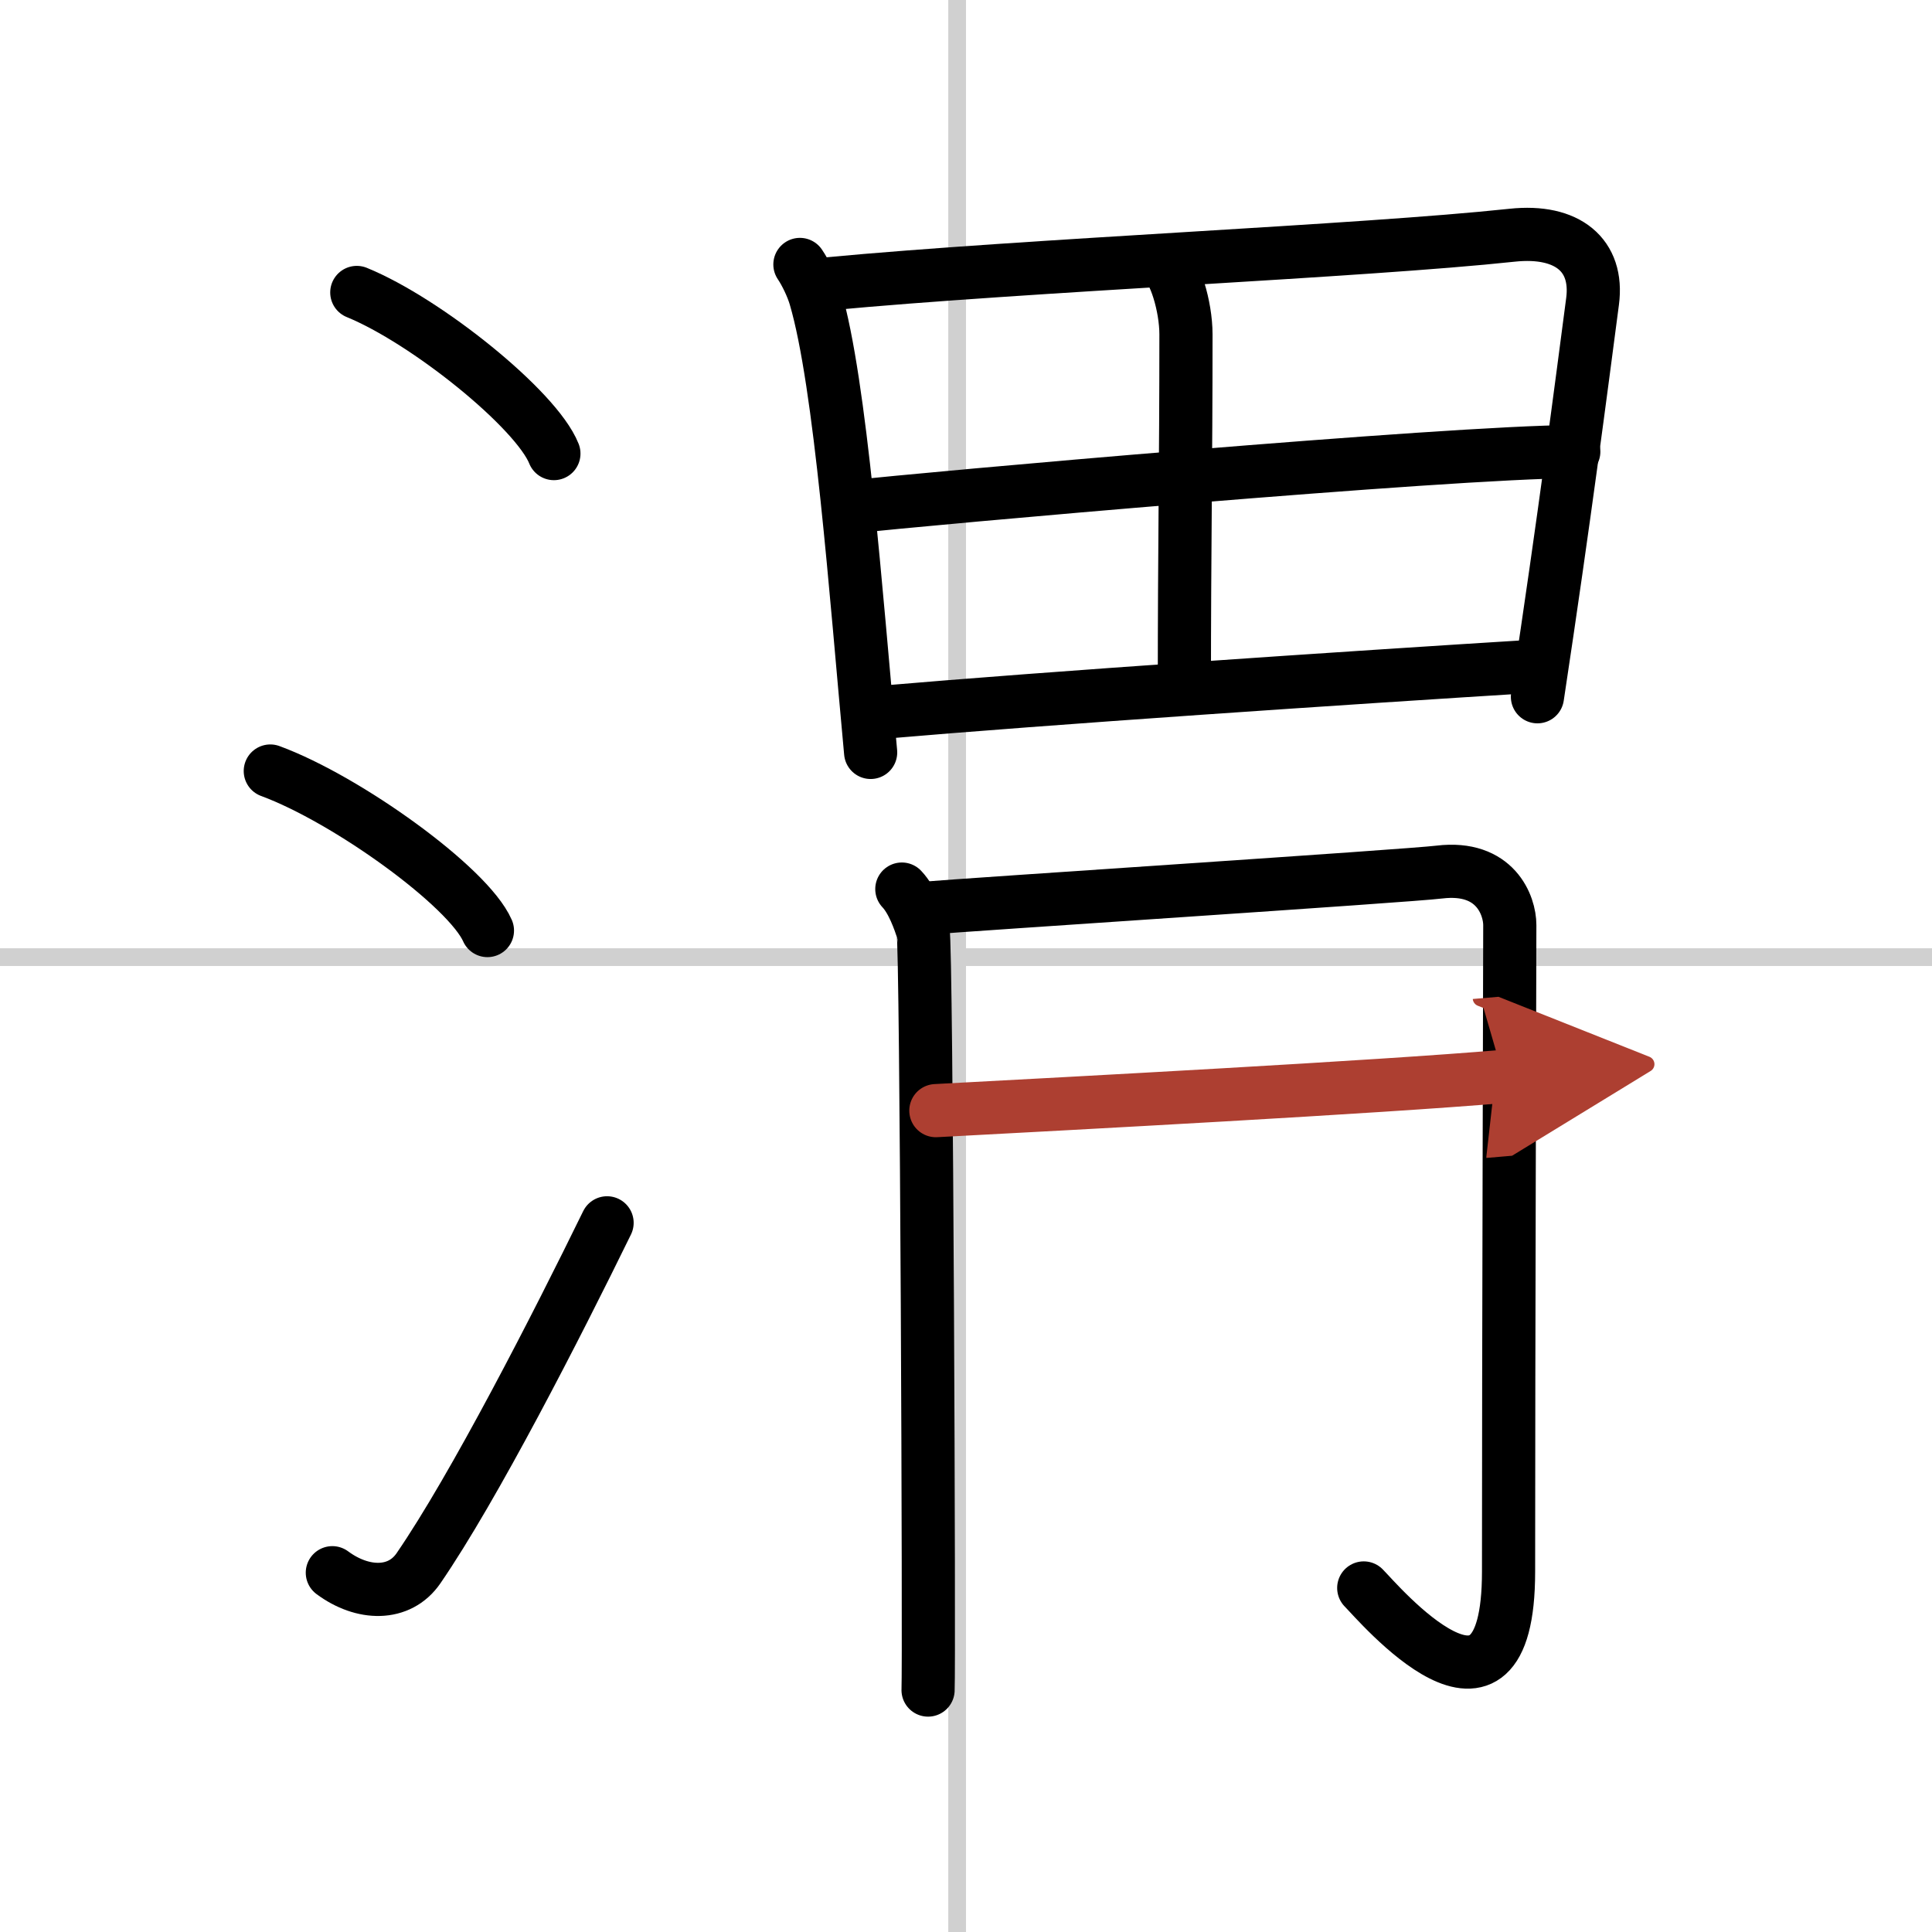
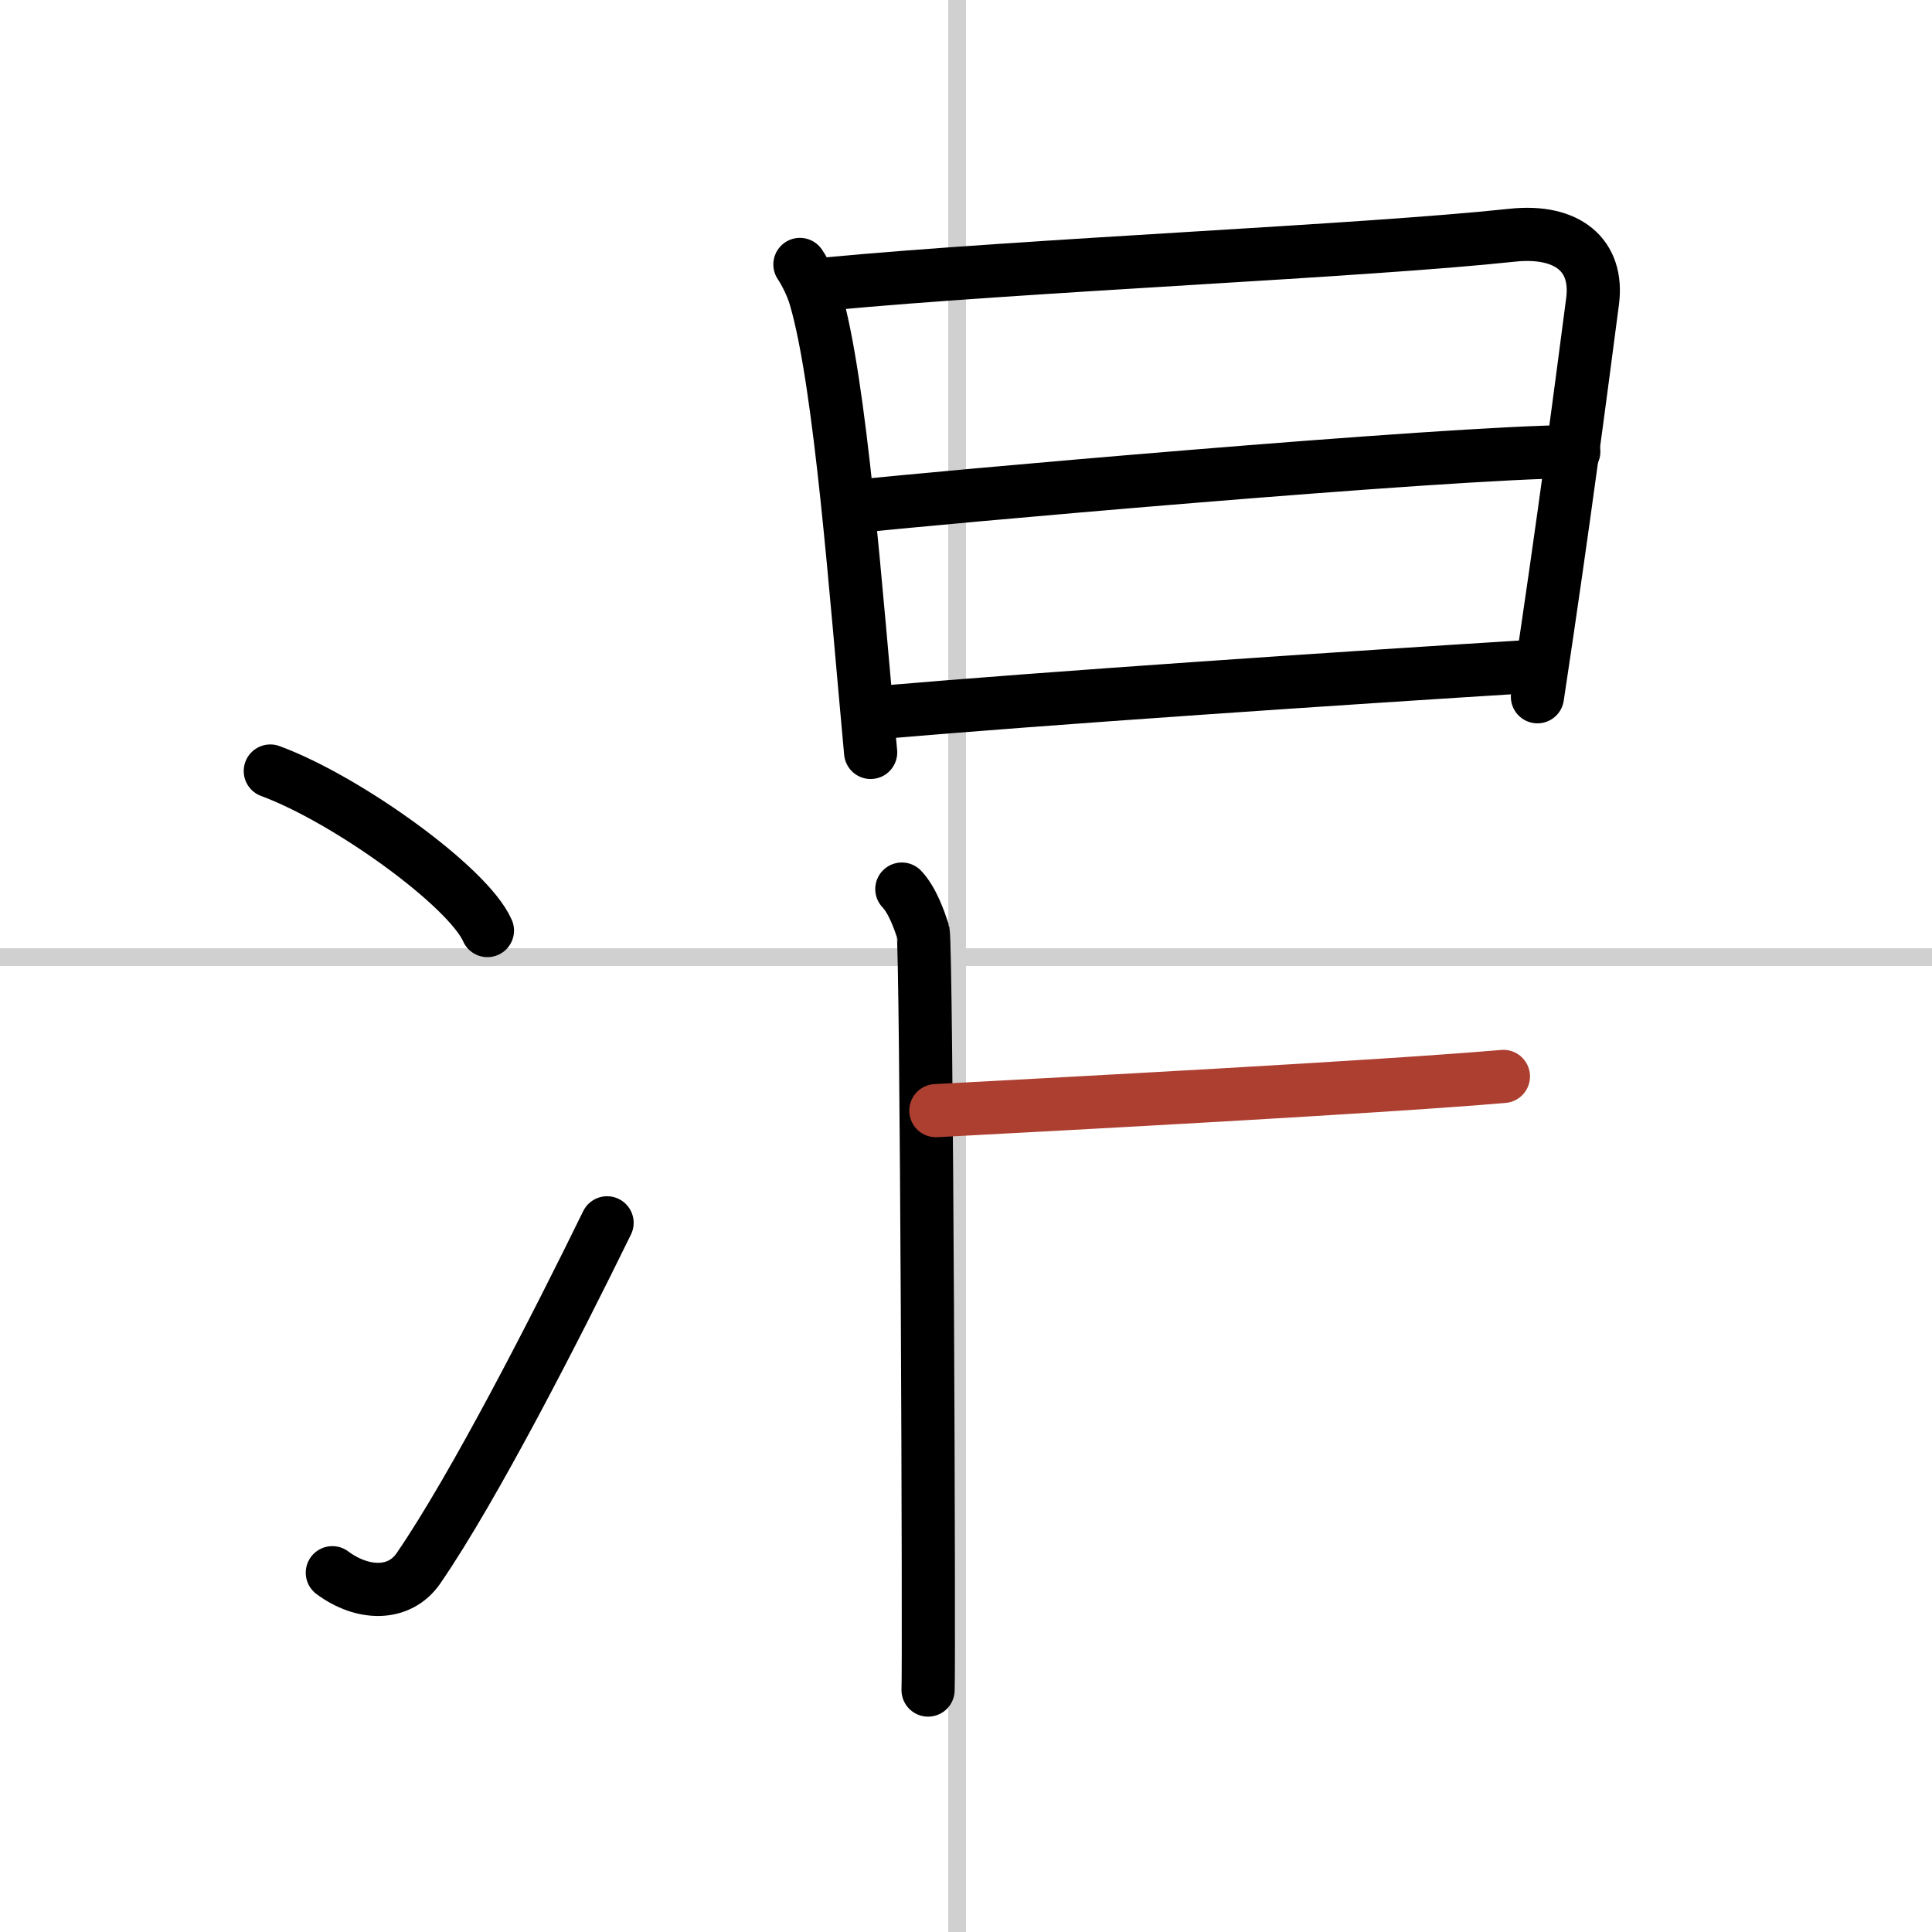
<svg xmlns="http://www.w3.org/2000/svg" width="400" height="400" viewBox="0 0 109 109">
  <defs>
    <marker id="a" markerWidth="4" orient="auto" refX="1" refY="5" viewBox="0 0 10 10">
-       <polyline points="0 0 10 5 0 10 1 5" fill="#ad3f31" stroke="#ad3f31" />
-     </marker>
+       </marker>
  </defs>
  <g fill="none" stroke="#000" stroke-linecap="round" stroke-linejoin="round" stroke-width="3">
-     <rect width="100%" height="100%" fill="#fff" stroke="#fff" />
    <line x1="54" x2="54" y2="109" stroke="#d0d0d0" stroke-width="1" />
    <line x2="109" y1="54" y2="54" stroke="#d0d0d0" stroke-width="1" />
-     <path d="m20.13 16.5c3.92 1.6 10.13 6.6 11.12 9.09" />
    <path d="m15.25 43.5c4.32 1.59 11.17 6.53 12.25 9" />
    <path d="m18.75 88.73c1.71 1.27 3.78 1.32 4.86-0.25 3.14-4.57 7.79-13.66 10.64-19.49" />
    <path d="m45.13 14.92c0.32 0.47 0.7 1.26 0.87 1.85 1.43 4.86 2.28 16.64 3.12 25.68" />
    <path d="m46.65 16.02c11.36-1.07 30.19-1.84 38.67-2.75 3.12-0.33 4.87 1.13 4.53 3.73-0.64 4.87-1.57 12.12-3.11 22.31" />
-     <path d="m65.68 14.83c0.58 0.39 1.23 2.42 1.23 4.04 0 7.4-0.09 12.08-0.09 19.88" />
    <path d="m48.17 28.59c3.7-0.43 33.58-3.09 40.62-3.11" />
    <path d="m49.72 40.19c9.5-0.82 25.83-1.92 37.12-2.62" />
    <path d="m50.88 50.16c0.6 0.63 0.99 1.76 1.2 2.4 0.2 0.64 0.35 41.34 0.28 42.79" />
-     <path d="m52.08 51.25c2.38-0.21 27.36-1.83 29.13-2.05 3.17-0.38 3.97 1.9 3.97 2.99 0 2.44-0.07 23.42-0.07 36.48 0 10.47-7.38 1.71-8.17 0.92" />
    <path d="m52.8 62.66c7.7-0.41 24.89-1.32 32.02-1.93" marker-end="url(#a)" stroke="#ad3f31" />
  </g>
</svg>